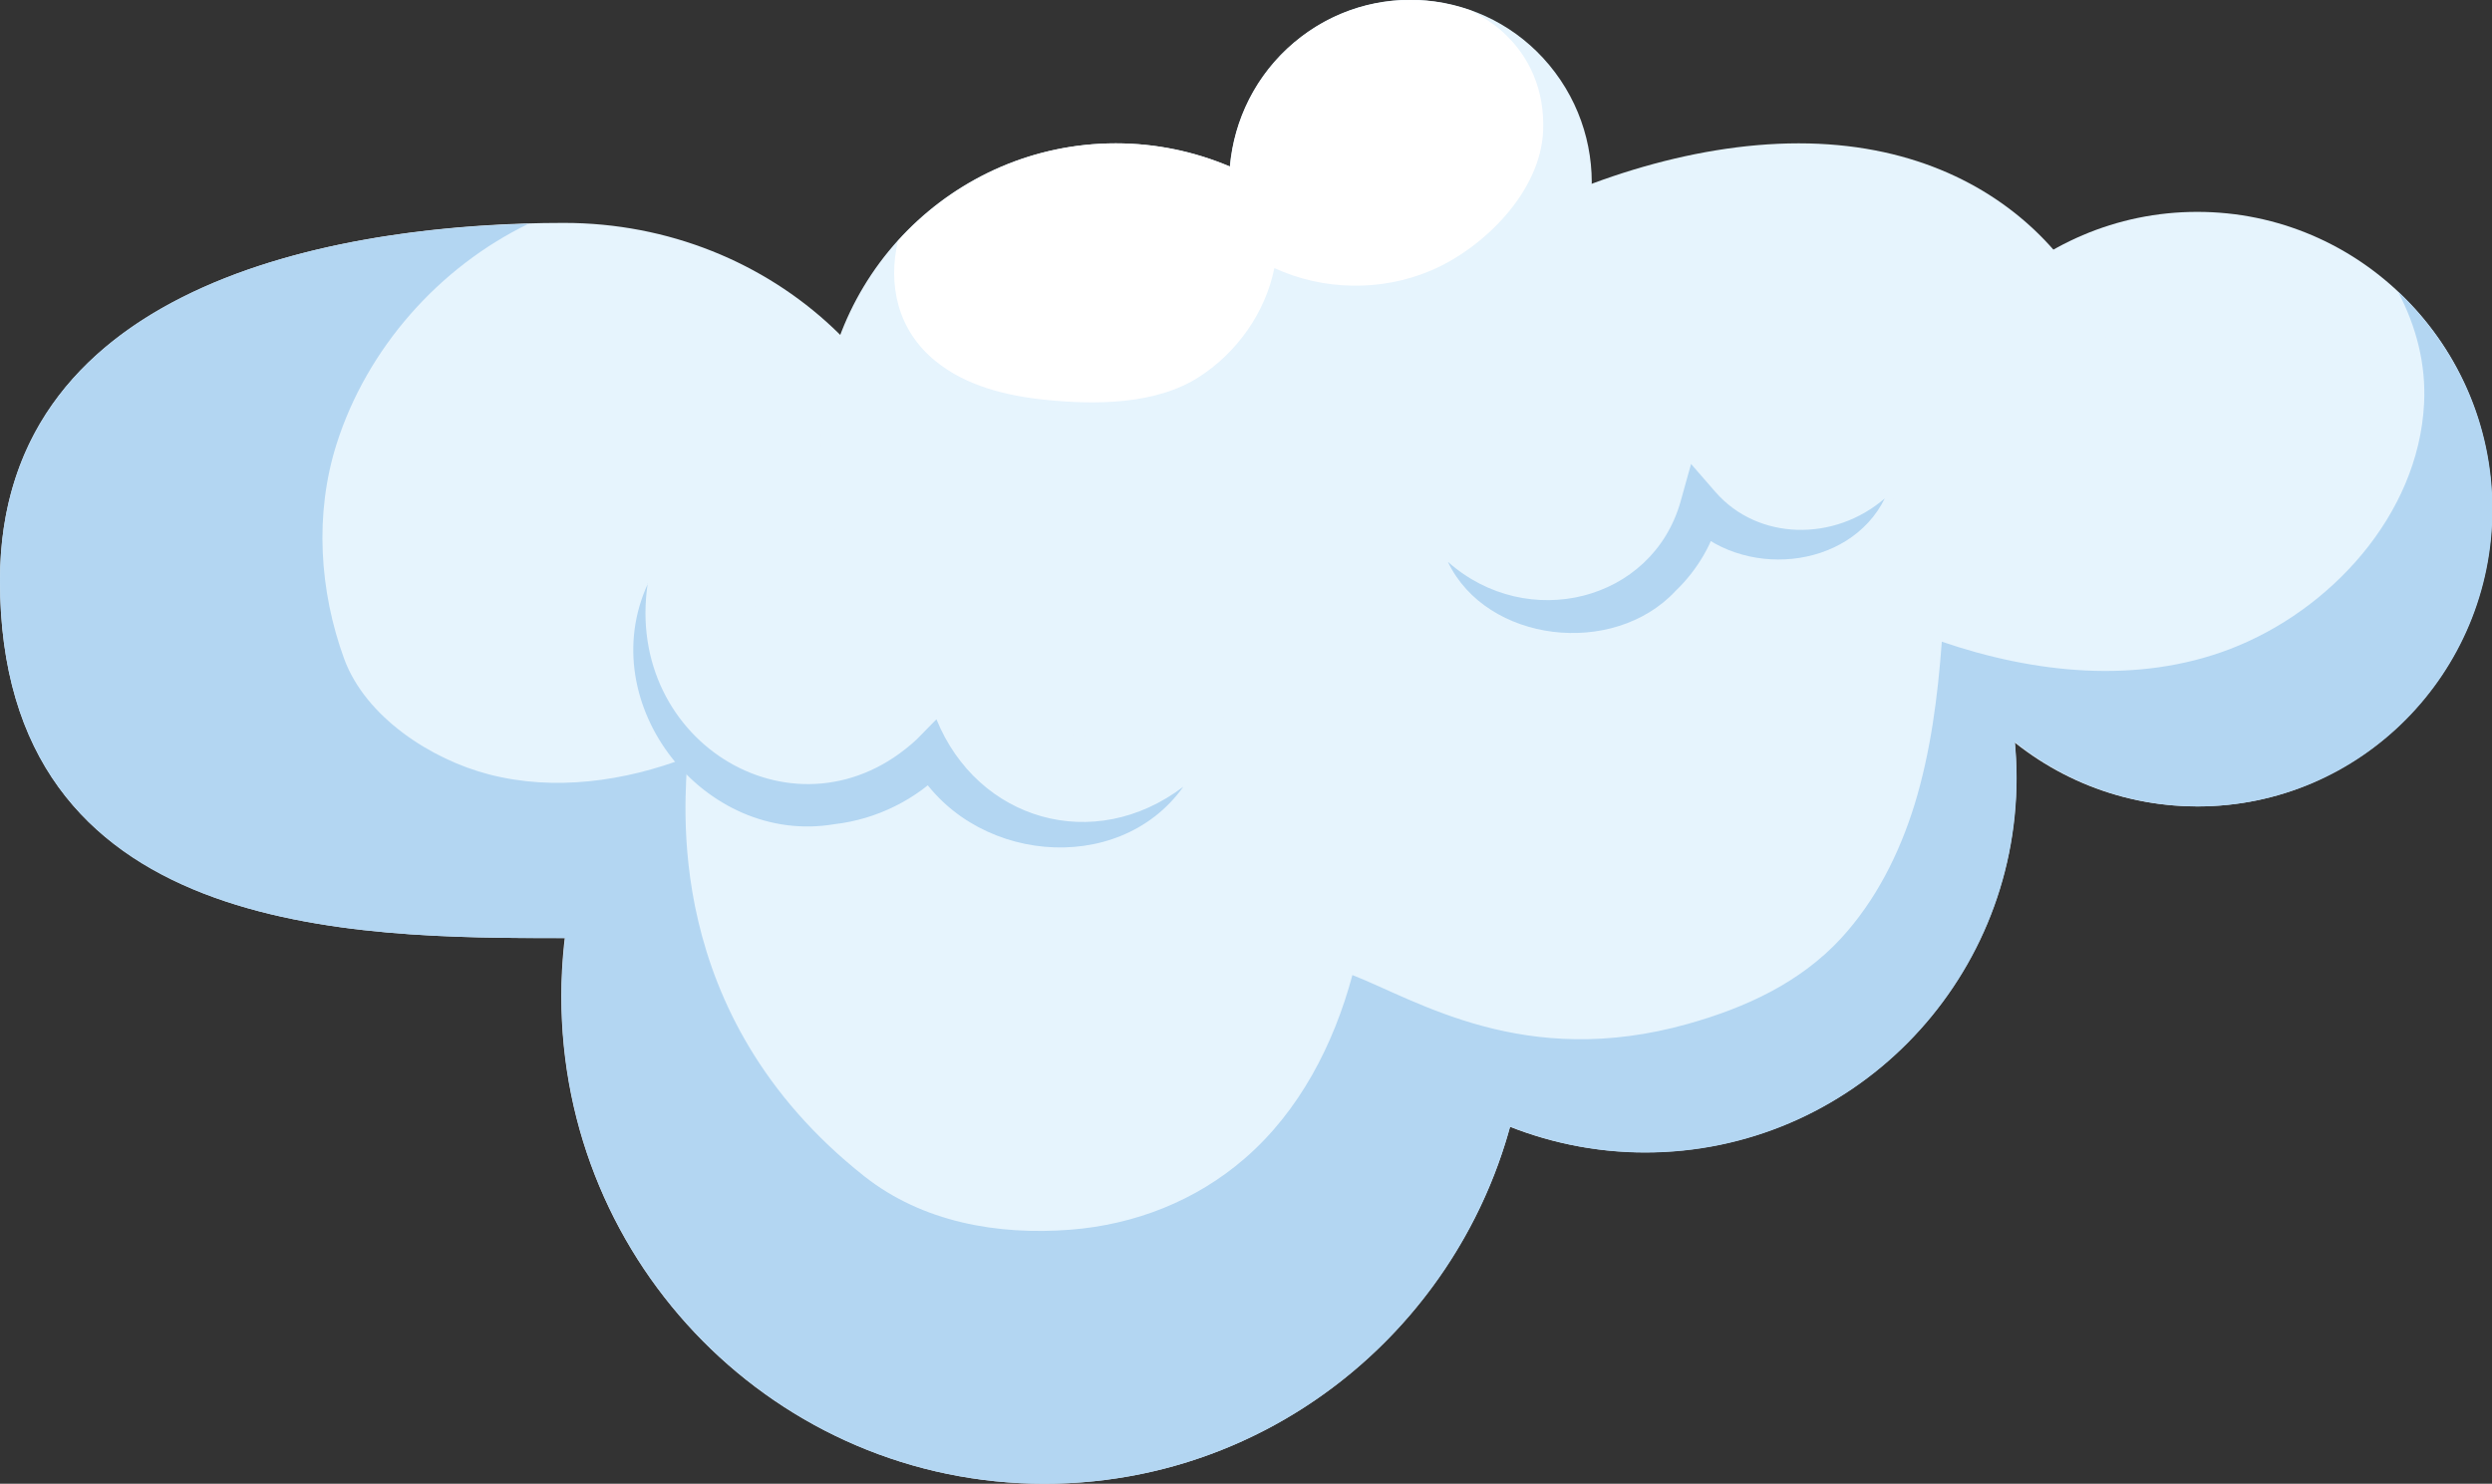
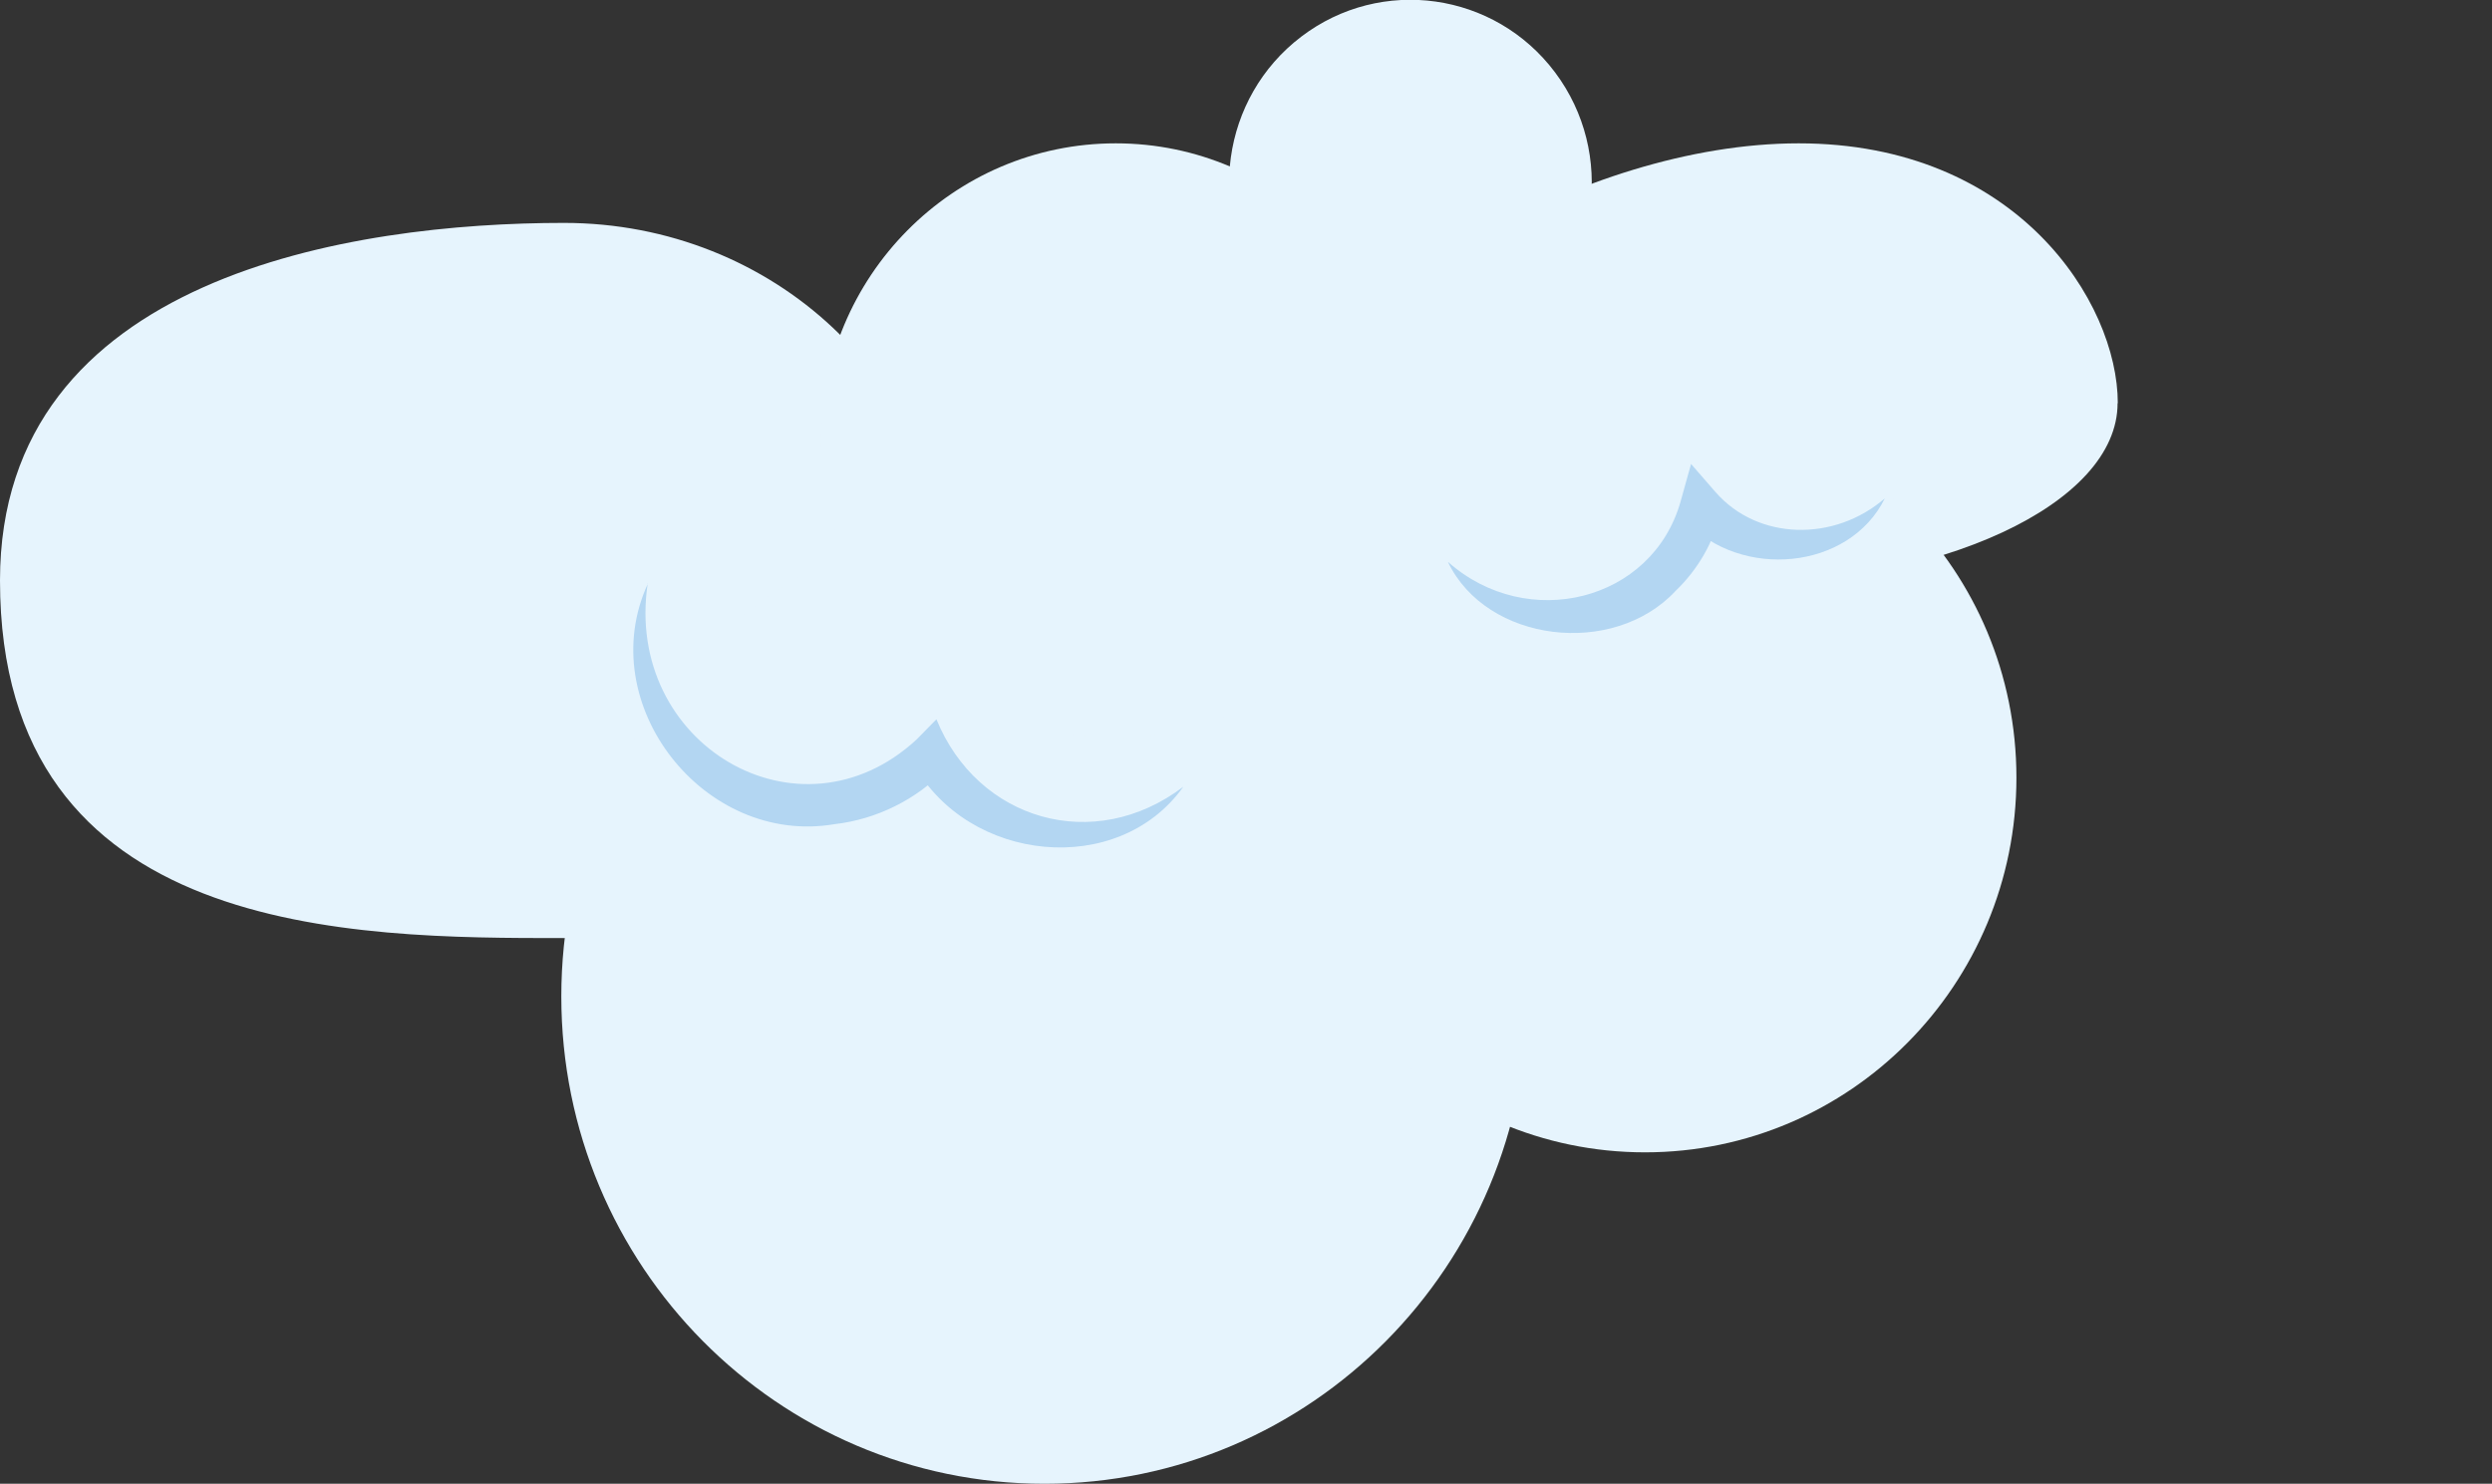
<svg xmlns="http://www.w3.org/2000/svg" width="178" height="106" viewBox="0 0 178 106" fill="none">
  <rect x="0" y="0" width="178" height="106" fill="#333333" stroke="none" />
  <g clip-path="url(#clip0_10_4931)">
    <path d="M67.437 41.47C67.437 55.572 55.282 67.016 40.279 67.016C25.276 67.016 0 67.016 0 41.47C0 19.677 25.276 15.924 40.279 15.924C55.282 15.924 67.437 27.369 67.437 41.47Z" fill="#E6F4FD" />
    <path d="M74.601 106C93.658 106 109.108 90.413 109.108 71.187C109.108 51.96 93.658 36.373 74.601 36.373C55.543 36.373 40.094 51.96 40.094 71.187C40.094 90.413 55.543 106 74.601 106Z" fill="#E6F4FD" />
-     <path d="M156.949 57.61C168.574 57.61 177.999 48.102 177.999 36.373C177.999 24.644 168.574 15.136 156.949 15.136C145.323 15.136 135.898 24.644 135.898 36.373C135.898 48.102 145.323 57.61 156.949 57.61Z" fill="#E6F4FD" />
    <path d="M79.699 52.714C91.324 52.714 100.749 43.206 100.749 31.477C100.749 19.748 91.324 10.24 79.699 10.24C68.073 10.24 58.648 19.748 58.648 31.477C58.648 43.206 68.073 52.714 79.699 52.714Z" fill="#E6F4FD" />
    <path d="M108.547 23.482C114.257 19.135 115.392 10.942 111.083 5.181C106.775 -0.579 98.653 -1.725 92.944 2.622C87.234 6.969 86.098 15.163 90.407 20.923C94.716 26.684 102.837 27.829 108.547 23.482Z" fill="#E6F4FD" />
    <path d="M151.256 28.805C151.256 36.018 138.641 41.872 123.087 41.872C107.533 41.872 94.918 36.018 94.918 28.805C94.918 21.592 112.906 10.24 128.476 10.24C144.045 10.24 151.271 21.577 151.271 28.805H151.256Z" fill="#E6F4FD" />
    <path d="M117.5 82.323C132.152 82.323 144.03 70.339 144.03 55.556C144.03 40.773 132.152 28.79 117.5 28.79C102.847 28.79 90.969 40.773 90.969 55.556C90.969 70.339 102.847 82.323 117.5 82.323Z" fill="#E6F4FD" />
-     <path d="M171.31 20.882C172.581 23.322 173.3 26.01 173.147 28.852C172.734 36.806 166.426 43.633 159.292 46.366C152.679 48.899 145.284 48.096 138.701 45.841C138.41 49.78 137.905 53.734 136.742 57.518C135.655 61.008 133.986 64.329 131.506 67.032C128.567 70.214 124.678 71.99 120.56 73.148C108.91 76.423 101.255 71.48 96.601 69.658C95.269 74.616 92.82 79.373 88.916 82.755C85.41 85.798 81.032 87.497 76.439 87.852C71.249 88.254 65.891 87.311 61.742 84.037C47.045 72.422 49.005 56.993 49.097 54.104C44.596 55.834 39.59 56.529 34.936 55.325C30.848 54.274 26.133 51.263 24.587 47.077C22.811 42.212 22.459 36.729 24.035 31.74C26.209 24.882 31.353 19.09 37.752 15.986C22.612 16.372 0 20.851 0 41.47C0 67.017 25.276 67.017 40.279 67.017C40.309 67.017 40.34 67.017 40.37 67.017C40.202 68.391 40.11 69.781 40.11 71.187C40.11 90.416 55.557 106 74.617 106C90.477 106 103.842 95.189 107.869 80.485C110.854 81.659 114.099 82.338 117.513 82.338C132.164 82.338 144.044 70.353 144.044 55.572C144.044 54.707 143.998 53.857 143.922 53.008C147.519 55.881 152.051 57.611 156.98 57.611C168.6 57.611 178.031 48.112 178.031 36.373C178.031 30.257 175.443 24.759 171.34 20.882H171.31Z" fill="#B3D6F2" />
-     <path d="M107.224 2.178C106.581 1.622 105.861 1.174 105.111 0.772C103.749 0.278 102.279 0 100.748 0C93.981 0 88.439 5.236 87.858 11.908C85.347 10.842 82.591 10.24 79.698 10.24C73.528 10.24 68.002 12.943 64.144 17.206C63.409 20.295 64.082 23.585 66.838 25.809C68.997 27.57 71.906 28.28 74.631 28.558C78.198 28.929 82.576 28.929 85.684 26.905C88.378 25.16 90.384 22.318 91.027 19.152C94.502 20.758 98.651 20.835 102.187 19.337C105.984 17.731 110.071 13.669 110.224 9.313C110.332 6.533 109.321 4.016 107.224 2.178Z" fill="white" />
    <path d="M46.266 41.671C44.536 53.147 57.089 60.591 65.479 52.822L66.887 51.386C69.826 58.599 78.124 61.055 84.523 56.205C79.869 62.738 69.183 61.642 65.264 54.599L67.591 54.892C65.479 57.132 62.585 58.537 59.615 58.877C50.307 60.468 42.301 50.305 46.281 41.686L46.266 41.671Z" fill="#B3D6F2" />
    <path d="M103.445 40.157C109.094 45.162 118.019 42.984 120.04 35.833L120.79 33.145L122.536 35.153C125.567 38.628 131.032 38.721 134.63 35.601C132.089 40.76 124.327 41.424 120.408 37.207L122.903 36.543C122.428 38.721 121.265 40.698 119.688 42.212C115.233 47 106.185 45.903 103.43 40.157H103.445Z" fill="#B3D6F2" />
  </g>
  <defs>
    <clipPath id="clip0_10_4931">
      <rect width="178" height="106" fill="white" />
    </clipPath>
  </defs>
</svg>